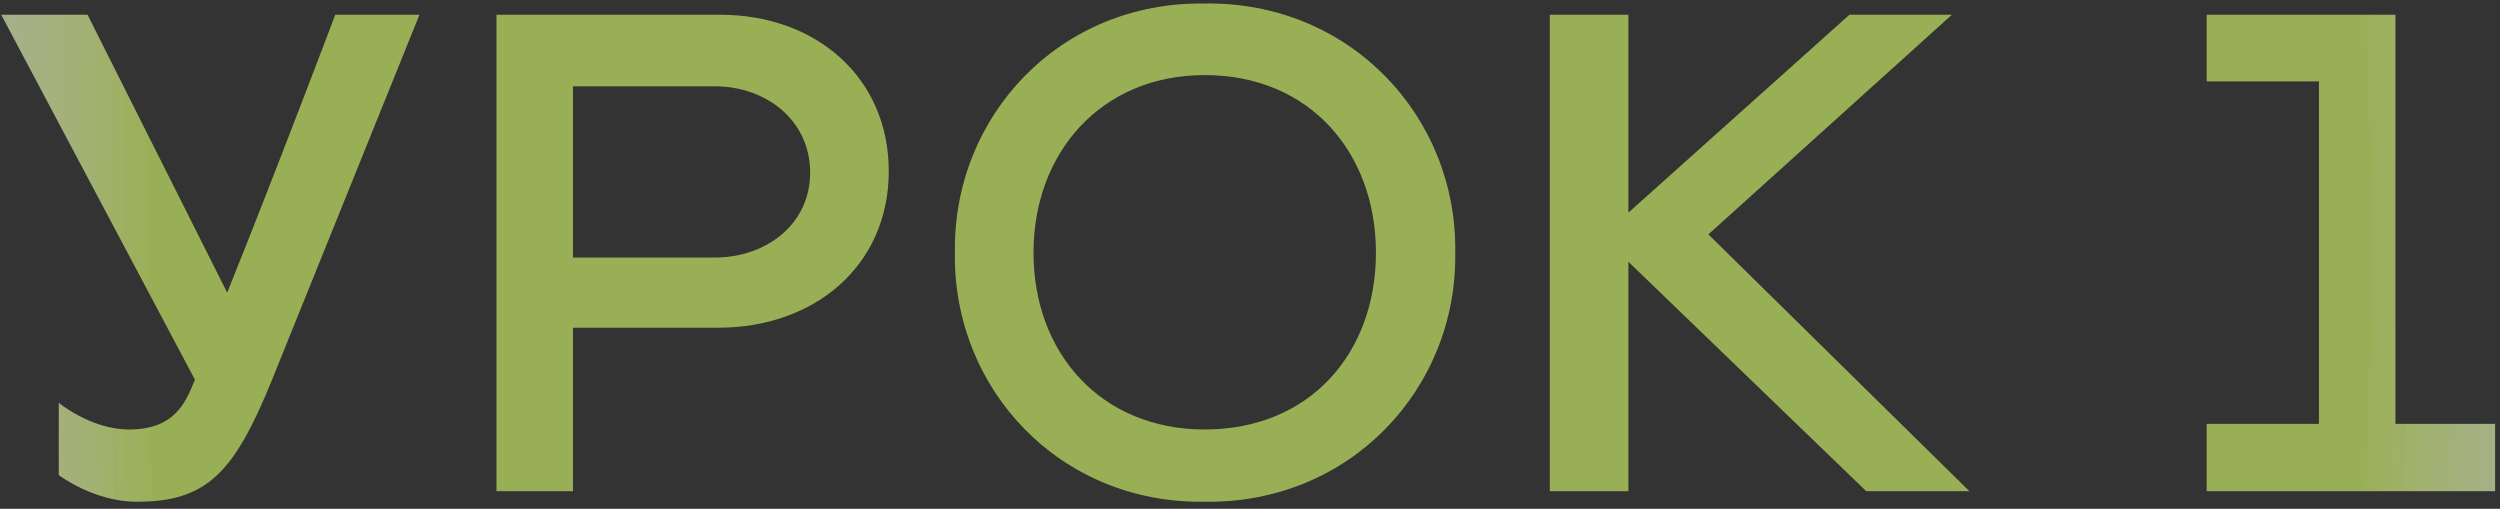
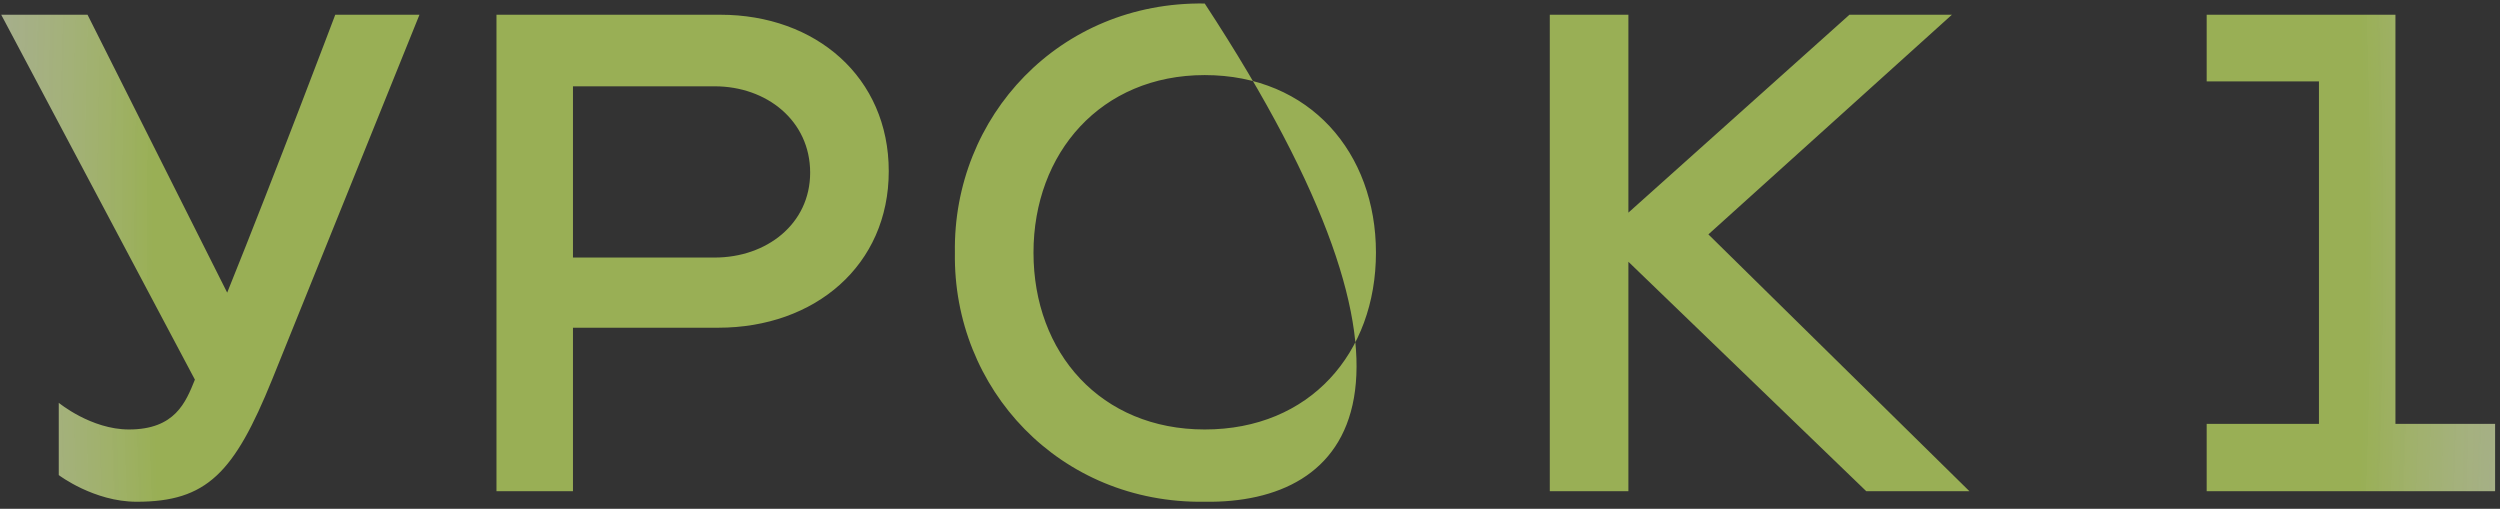
<svg xmlns="http://www.w3.org/2000/svg" width="285" height="58" viewBox="0 0 285 58" fill="none">
  <rect x="0" y="0" width="285" height="58" fill="#333333" stroke="none" />
-   <path d="M15.579 57.2C10.699 57.2 6.699 54.16 6.699 54.16V45.92C6.699 45.92 10.379 48.96 14.699 48.96C19.979 48.96 21.179 45.84 22.219 43.28L0.139 1.68H9.979L25.899 33.36C31.419 19.68 38.219 1.68 38.219 1.68H47.819L31.019 43.28C26.699 53.92 23.579 57.2 15.579 57.2ZM82.118 1.68C92.998 1.68 101.318 8.8 101.318 19.52C101.318 30.24 92.918 37.36 81.878 37.36H65.318V56H56.598V1.68H82.118ZM81.478 29.36C87.398 29.36 92.358 25.52 92.358 19.68C92.358 13.76 87.398 9.84 81.478 9.84H65.318V29.36H81.478ZM137.338 57.2C120.778 57.44 108.618 44.32 108.858 28.8C108.618 13.28 120.778 0.16 137.338 0.4C153.898 0.16 166.138 13.28 165.898 28.8C166.138 44.32 153.898 57.44 137.338 57.2ZM137.338 48.96C149.338 48.96 156.858 40.24 156.858 28.8C156.858 17.44 149.338 8.56 137.338 8.56C125.498 8.56 117.818 17.44 117.818 28.8C117.818 40.24 125.498 48.96 137.338 48.96ZM176.677 56V1.68H185.637V24.24L210.837 1.68H222.517L194.757 26.72L224.517 56H212.757L185.637 29.84V56H176.677ZM251.561 56V48.32H264.361V9.28H251.561V1.68H273.081V48.32H284.441V56H251.561Z" fill="url(#paint0_radial_484_7)" />
+   <path d="M15.579 57.2C10.699 57.2 6.699 54.16 6.699 54.16V45.92C6.699 45.92 10.379 48.96 14.699 48.96C19.979 48.96 21.179 45.84 22.219 43.28L0.139 1.68H9.979L25.899 33.36C31.419 19.68 38.219 1.68 38.219 1.68H47.819L31.019 43.28C26.699 53.92 23.579 57.2 15.579 57.2ZM82.118 1.68C92.998 1.68 101.318 8.8 101.318 19.52C101.318 30.24 92.918 37.36 81.878 37.36H65.318V56H56.598V1.68H82.118ZM81.478 29.36C87.398 29.36 92.358 25.52 92.358 19.68C92.358 13.76 87.398 9.84 81.478 9.84H65.318V29.36H81.478ZM137.338 57.2C120.778 57.44 108.618 44.32 108.858 28.8C108.618 13.28 120.778 0.16 137.338 0.4C166.138 44.32 153.898 57.44 137.338 57.2ZM137.338 48.96C149.338 48.96 156.858 40.24 156.858 28.8C156.858 17.44 149.338 8.56 137.338 8.56C125.498 8.56 117.818 17.44 117.818 28.8C117.818 40.24 125.498 48.96 137.338 48.96ZM176.677 56V1.68H185.637V24.24L210.837 1.68H222.517L194.757 26.72L224.517 56H212.757L185.637 29.84V56H176.677ZM251.561 56V48.32H264.361V9.28H251.561V1.68H273.081V48.32H284.441V56H251.561Z" fill="url(#paint0_radial_484_7)" />
  <defs>
    <radialGradient id="paint0_radial_484_7" cx="0" cy="0" r="1" gradientUnits="userSpaceOnUse" gradientTransform="translate(143.5 28) scale(162.5 385)">
      <stop offset="0.776" stop-color="#99AF55" />
      <stop offset="1" stop-color="white" stop-opacity="0.5" />
    </radialGradient>
  </defs>
</svg>